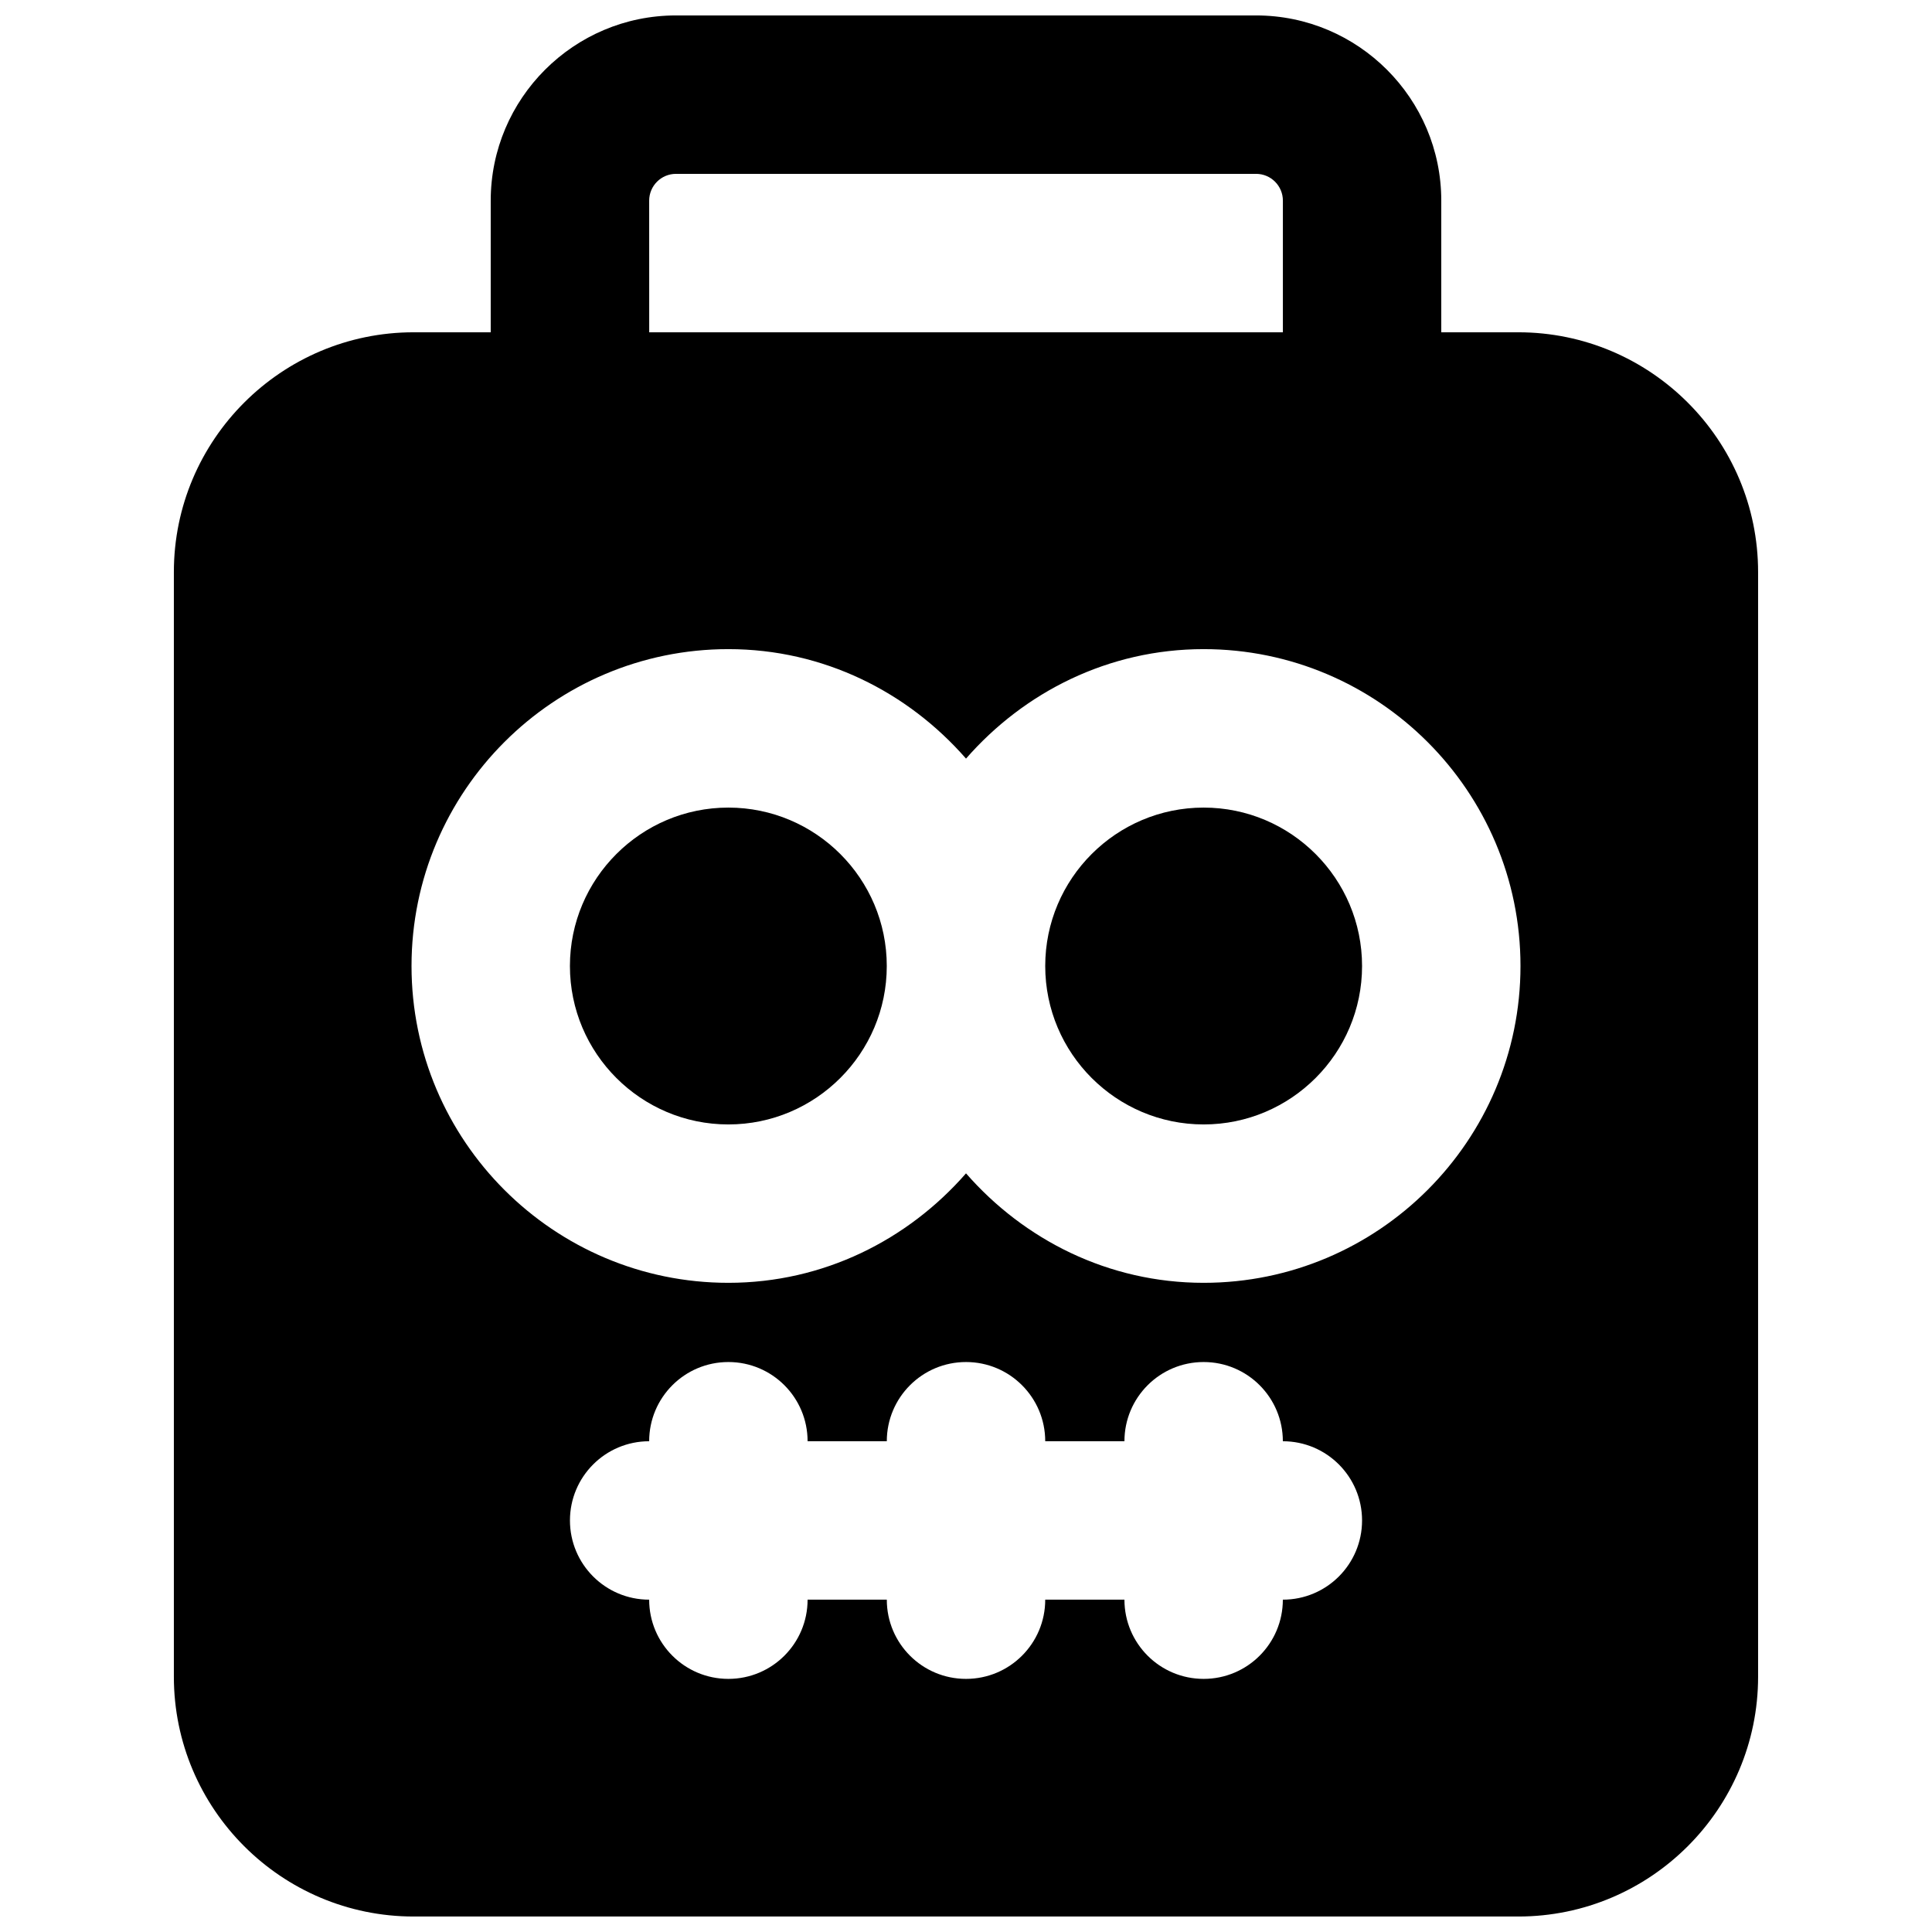
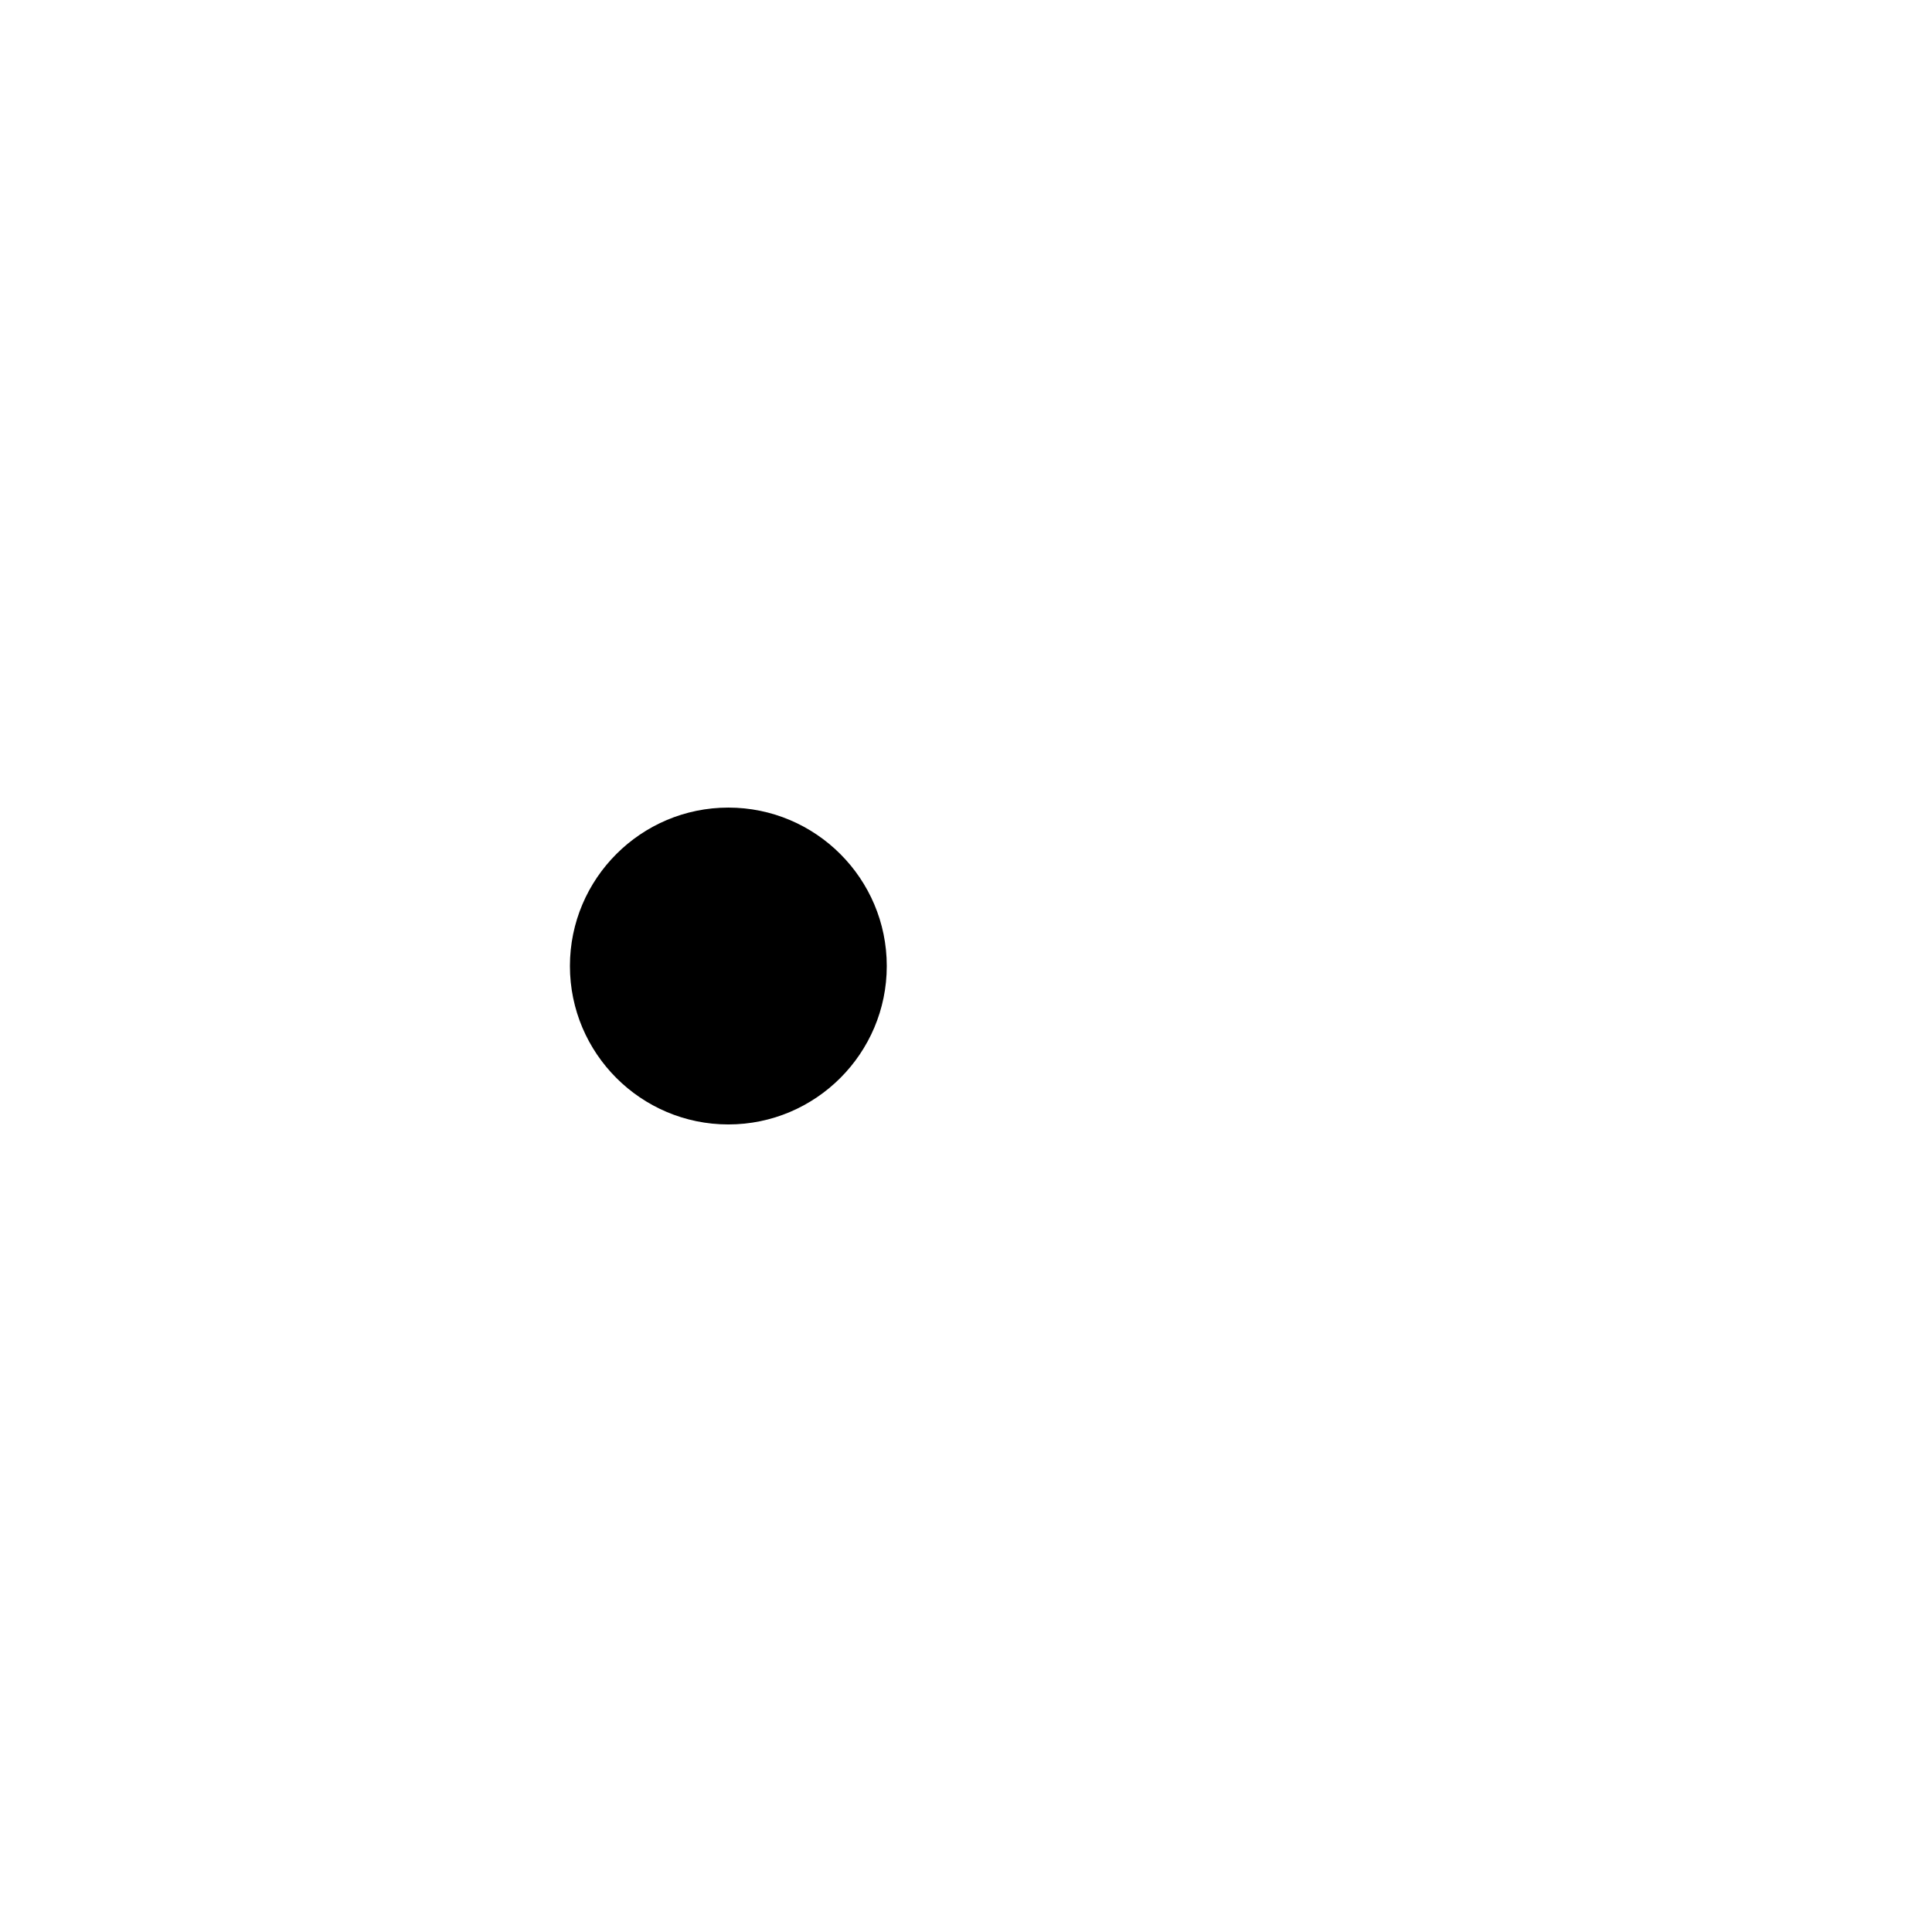
<svg xmlns="http://www.w3.org/2000/svg" width="800px" height="800px" version="1.1" viewBox="144 144 512 512">
  <defs>
    <clipPath id="a">
-       <path d="m190 148.09h420v503.81h-420z" />
+       <path d="m190 148.09h420h-420z" />
    </clipPath>
  </defs>
-   <path d="m462.98 358.02c-23.156 0-41.984 18.828-41.984 41.984 0 23.152 18.828 41.984 41.984 41.984 23.152 0 41.98-18.832 41.98-41.984 0-23.156-18.828-41.984-41.98-41.984" fill-rule="evenodd" />
  <path d="m337.02 358.02c-23.156 0-41.984 18.828-41.984 41.984 0 23.152 18.828 41.984 41.984 41.984 23.152 0 41.984-18.832 41.984-41.984 0-23.156-18.832-41.984-41.984-41.984" fill-rule="evenodd" />
  <g clip-path="url(#a)">
    <path d="m462.98 483.96c-25.215 0-47.57-11.375-62.977-29.008-15.41 17.633-37.766 29.008-62.977 29.008-46.309 0-83.969-37.656-83.969-83.965s37.66-83.969 83.969-83.969c25.211 0 47.566 11.375 62.977 29.012 15.406-17.637 37.762-29.012 62.977-29.012 46.305 0 83.965 37.66 83.965 83.969s-37.66 83.965-83.965 83.965zm20.988 83.969c0 11.59-9.383 20.992-20.988 20.992-11.609 0-20.992-9.402-20.992-20.992h-20.992c0 11.59-9.387 20.992-20.992 20.992-11.609 0-20.992-9.402-20.992-20.992h-20.992c0 11.59-9.383 20.992-20.992 20.992-11.609 0-20.992-9.402-20.992-20.992-11.609 0-20.992-9.402-20.992-20.992 0-11.586 9.383-20.992 20.992-20.992 0-11.586 9.383-20.992 20.992-20.992 11.609 0 20.992 9.406 20.992 20.992h20.992c0-11.586 9.383-20.992 20.992-20.992 11.605 0 20.992 9.406 20.992 20.992h20.992c0-11.586 9.383-20.992 20.992-20.992 11.605 0 20.988 9.406 20.988 20.992 11.609 0 20.992 9.406 20.992 20.992 0 11.59-9.383 20.992-20.992 20.992zm-167.93-370.76c0-3.902 3.168-7.094 7.094-7.094h153.75c3.926 0 7.094 3.191 7.094 7.094v34.891h-167.93zm230.34 34.891h-20.426v-34.891c0-27.059-22.02-49.078-49.078-49.078h-153.75c-27.059 0-49.078 22.02-49.078 49.078v34.891h-20.426c-35.035 0-63.543 28.508-63.543 63.543v292.75c0 35.035 28.508 63.543 63.543 63.543h292.75c35.035 0 63.543-28.508 63.543-63.543v-292.75c0-35.035-28.508-63.543-63.543-63.543z" fill-rule="evenodd" />
  </g>
</svg>